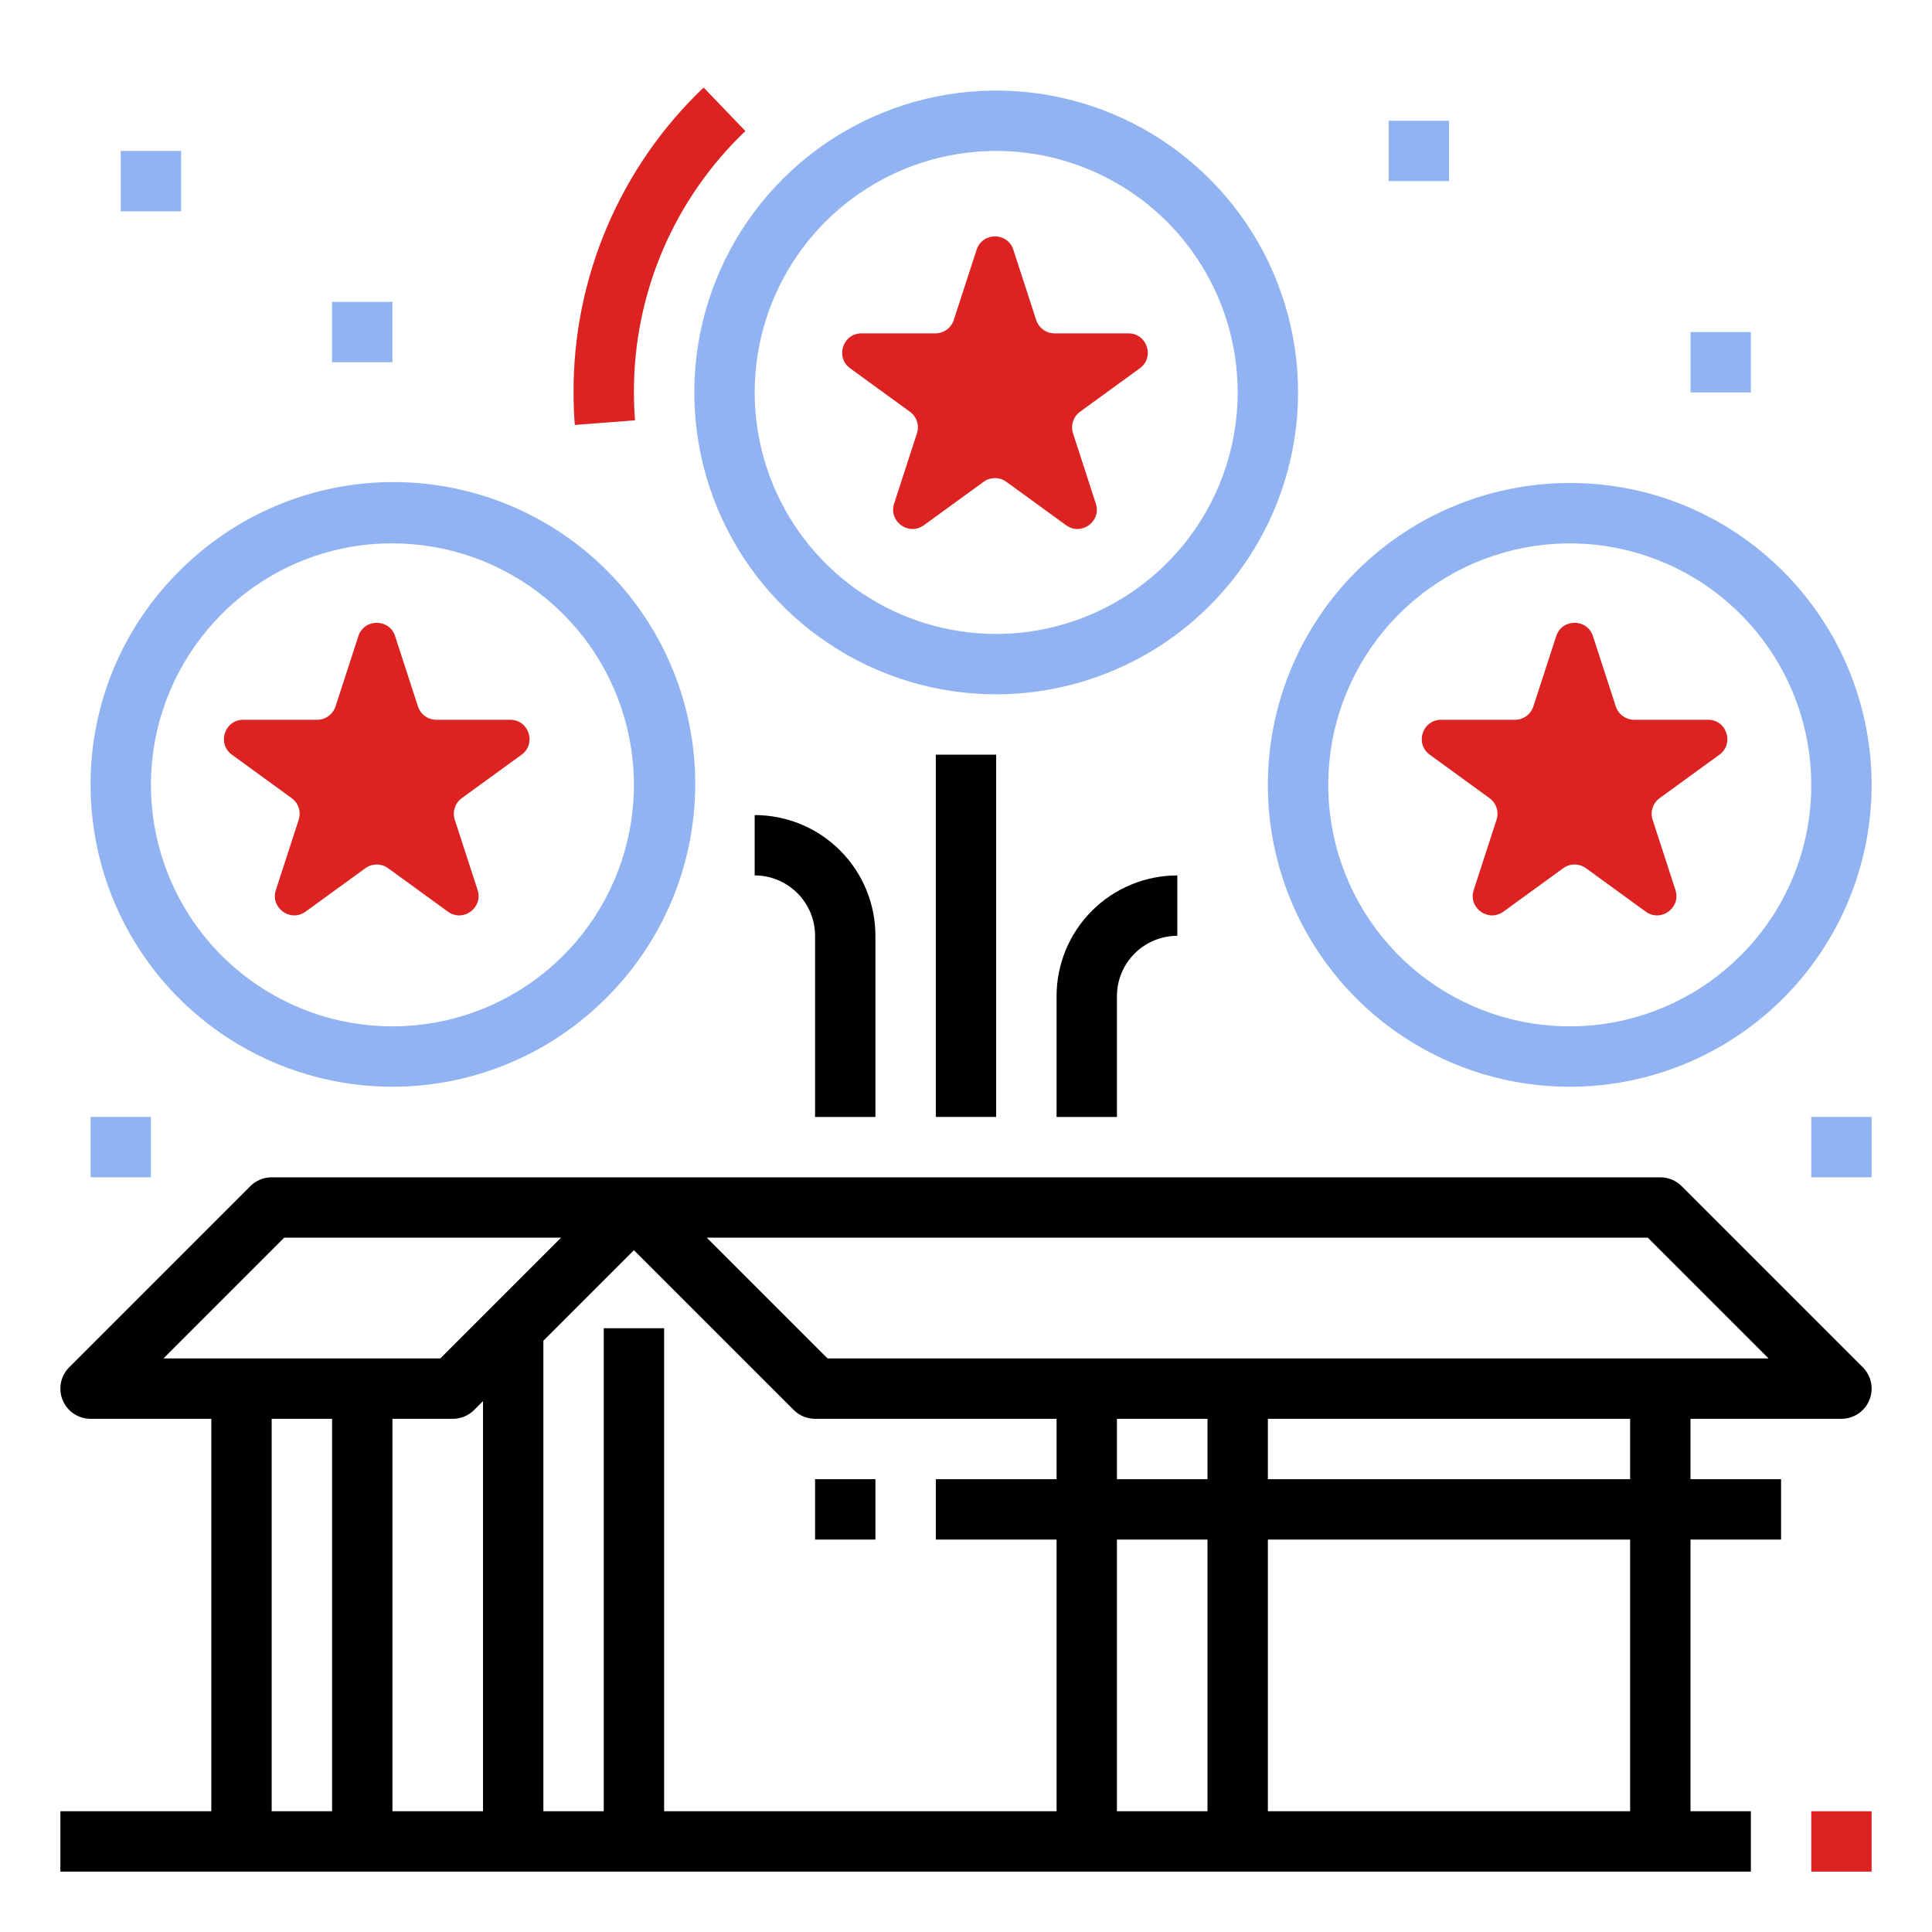
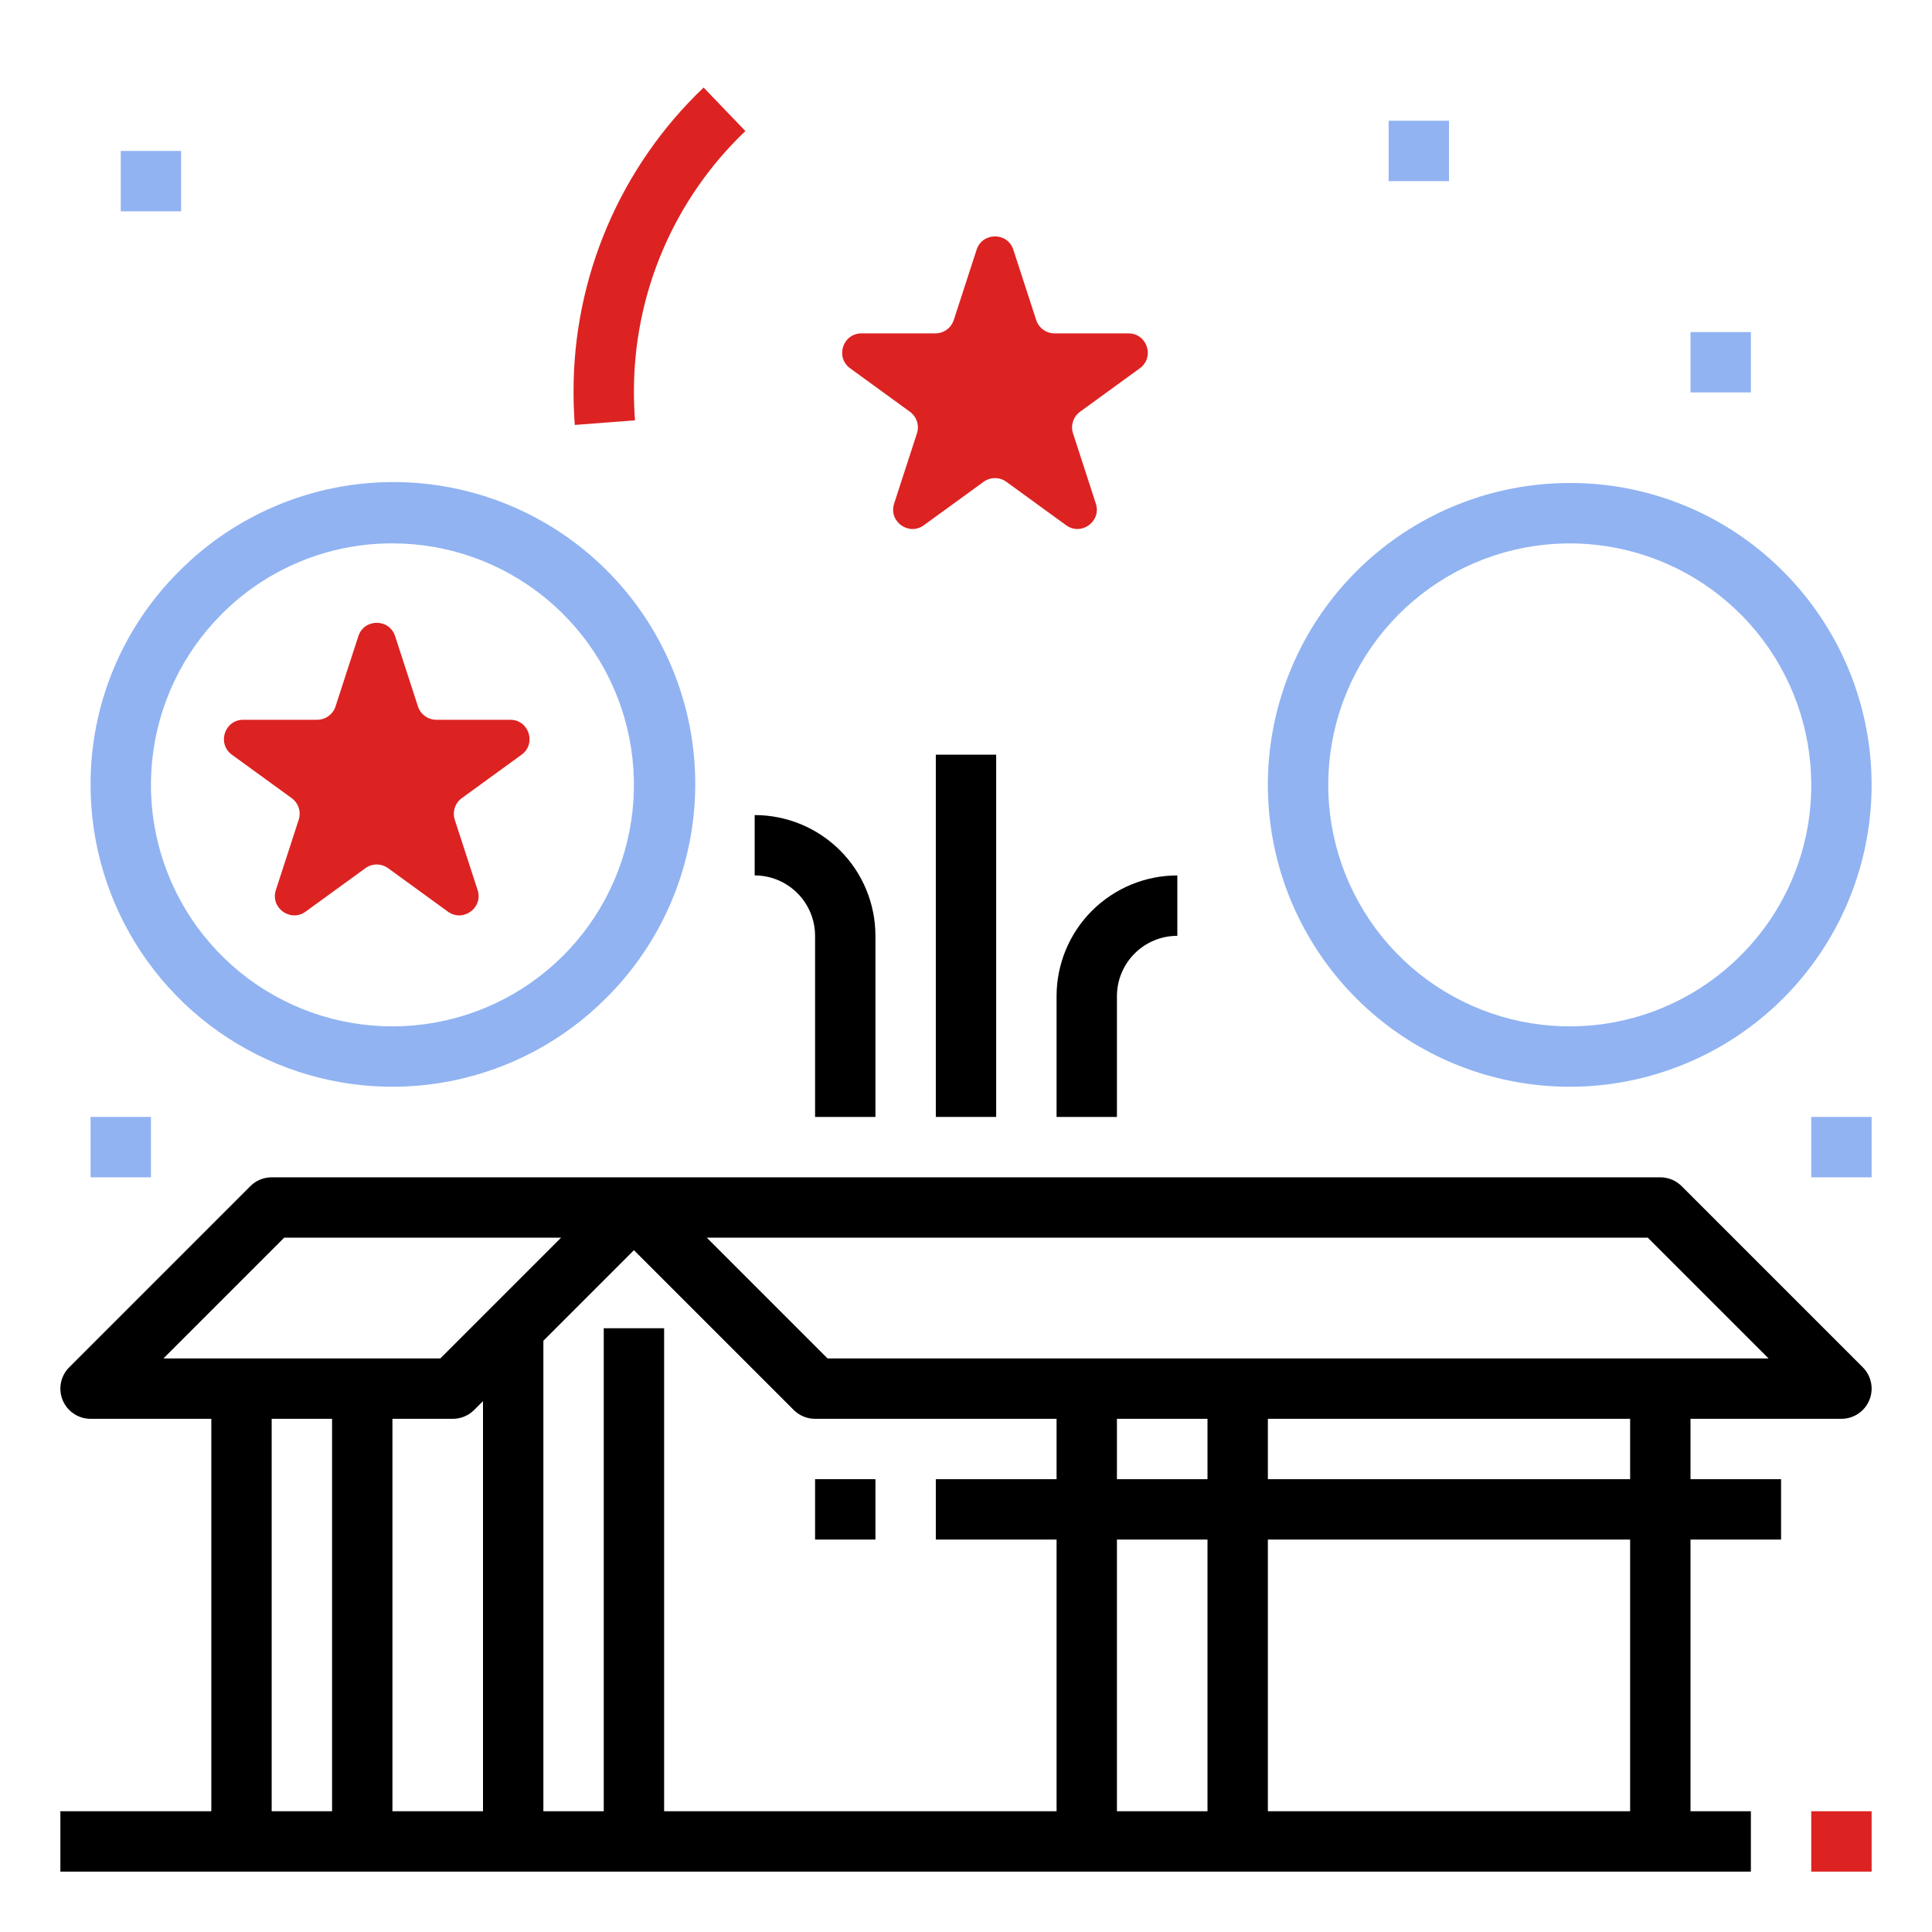
<svg xmlns="http://www.w3.org/2000/svg" width="100" height="100" viewBox="0 0 100 100" fill="none">
  <path d="M90.625 93.75H87.5V79.688H92.188V76.562H87.5V73.438H95.312C95.621 73.437 95.924 73.346 96.18 73.174C96.437 73.002 96.638 72.758 96.756 72.473C96.874 72.187 96.905 71.873 96.845 71.57C96.784 71.267 96.636 70.989 96.417 70.77L87.042 61.395C86.749 61.102 86.352 60.938 85.938 60.938H14.062C13.648 60.938 13.251 61.102 12.958 61.395L3.583 70.77C3.364 70.989 3.216 71.267 3.155 71.57C3.095 71.873 3.126 72.187 3.244 72.473C3.362 72.758 3.563 73.002 3.82 73.174C4.076 73.346 4.379 73.437 4.688 73.438H10.938V93.75H3.125V96.875H90.625V93.75ZM84.375 93.75H65.625V79.688H84.375V93.75ZM31.25 68.75V93.75H28.125V69.397L32.812 64.709L41.083 72.98C41.376 73.273 41.773 73.437 42.188 73.438H54.688V76.562H48.438V79.688H54.688V93.75H34.375V68.75H31.25ZM23.438 73.438C23.852 73.437 24.249 73.273 24.542 72.98L25 72.522V93.75H20.312V73.438H23.438ZM62.5 73.438V76.562H57.812V73.438H62.5ZM57.812 79.688H62.5V93.75H57.812V79.688ZM84.375 76.562H65.625V73.438H84.375V76.562ZM85.291 64.062L91.541 70.312H42.834L36.584 64.062H85.291ZM14.709 64.062H29.041L22.791 70.312H8.459L14.709 64.062ZM14.062 73.438H17.188V93.75H14.062V73.438Z" fill="black" />
  <path d="M45.312 76.562H42.188V79.688H45.312V76.562Z" fill="black" />
  <path d="M96.875 93.75H93.75V96.875H96.875V93.75Z" fill="#DD2222" />
  <path d="M4.688 40.625C4.688 43.715 5.604 46.736 7.321 49.306C9.038 51.875 11.478 53.878 14.333 55.06C17.188 56.243 20.33 56.553 23.361 55.95C26.392 55.347 29.176 53.859 31.361 51.673C32.822 50.225 33.983 48.502 34.777 46.603C35.571 44.705 35.981 42.669 35.986 40.611C35.99 38.553 35.589 36.515 34.803 34.613C34.018 32.711 32.865 30.983 31.41 29.528C29.955 28.073 28.227 26.92 26.325 26.134C24.423 25.349 22.384 24.947 20.327 24.952C18.269 24.956 16.233 25.367 14.334 26.161C12.436 26.954 10.713 28.115 9.264 29.577C7.809 31.024 6.655 32.746 5.869 34.642C5.084 36.539 4.682 38.572 4.688 40.625V40.625ZM20.313 28.125C23.205 28.125 26.007 29.128 28.242 30.963C30.478 32.797 32.008 35.35 32.572 38.187C33.136 41.023 32.699 43.967 31.336 46.518C29.973 49.068 27.767 51.067 25.095 52.174C22.424 53.28 19.451 53.426 16.683 52.587C13.916 51.747 11.525 49.974 9.919 47.569C8.312 45.165 7.589 42.278 7.872 39.4C8.156 36.522 9.429 33.831 11.474 31.786C12.632 30.622 14.009 29.699 15.527 29.07C17.044 28.442 18.671 28.12 20.313 28.125V28.125Z" fill="#91B3F2" />
  <path d="M81.25 25C77.635 25 74.132 26.253 71.337 28.547C68.543 30.84 66.63 34.031 65.925 37.577C65.219 41.122 65.765 44.802 67.469 47.99C69.174 51.179 71.93 53.677 75.27 55.061C78.61 56.444 82.326 56.627 85.785 55.577C89.244 54.528 92.233 52.312 94.241 49.306C96.249 46.3 97.154 42.691 96.799 39.094C96.445 35.496 94.854 32.133 92.298 29.577C90.851 28.121 89.129 26.967 87.232 26.182C85.336 25.396 83.302 24.994 81.25 25ZM90.089 49.464C88.044 51.509 85.353 52.782 82.475 53.065C79.597 53.349 76.71 52.626 74.305 51.019C71.901 49.413 70.128 47.022 69.288 44.254C68.448 41.487 68.594 38.514 69.701 35.842C70.808 33.17 72.806 30.965 75.357 29.602C77.907 28.238 80.852 27.802 83.688 28.366C86.524 28.93 89.077 30.46 90.912 32.695C92.747 34.931 93.75 37.733 93.75 40.625C93.754 42.267 93.433 43.894 92.805 45.411C92.176 46.928 91.253 48.306 90.089 49.464V49.464Z" fill="#91B3F2" />
-   <path d="M67.188 20.313C67.188 17.222 66.271 14.201 64.554 11.632C62.837 9.062 60.397 7.06 57.542 5.877C54.687 4.694 51.545 4.385 48.514 4.988C45.483 5.591 42.699 7.079 40.514 9.264C38.329 11.449 36.841 14.233 36.238 17.264C35.635 20.295 35.944 23.437 37.127 26.292C38.309 29.147 40.312 31.587 42.882 33.304C45.451 35.021 48.472 35.938 51.562 35.938C55.705 35.933 59.677 34.285 62.606 31.356C65.535 28.427 67.183 24.455 67.188 20.313ZM51.562 32.813C49.09 32.813 46.673 32.08 44.618 30.706C42.562 29.332 40.96 27.38 40.014 25.096C39.068 22.812 38.82 20.299 39.303 17.874C39.785 15.449 40.975 13.222 42.724 11.474C44.472 9.726 46.699 8.535 49.124 8.053C51.549 7.57 54.062 7.818 56.346 8.764C58.63 9.71 60.582 11.312 61.956 13.368C63.329 15.424 64.062 17.84 64.062 20.313C64.059 23.627 62.741 26.804 60.397 29.147C58.054 31.491 54.877 32.809 51.562 32.813V32.813Z" fill="#91B3F2" />
  <path d="M51.562 39.062H48.438V57.812H51.562V39.062Z" fill="black" />
  <path d="M54.688 57.812H57.812V51.562C57.812 50.734 58.142 49.939 58.728 49.353C59.314 48.767 60.109 48.438 60.938 48.438V45.312C59.28 45.312 57.69 45.971 56.518 47.143C55.346 48.315 54.688 49.905 54.688 51.562V57.812Z" fill="black" />
  <path d="M45.312 57.812V48.438C45.312 46.78 44.654 45.19 43.482 44.018C42.31 42.846 40.72 42.188 39.062 42.188V45.312C39.891 45.312 40.686 45.642 41.272 46.228C41.858 46.814 42.188 47.609 42.188 48.438V57.812H45.312Z" fill="black" />
  <path d="M36.419 4.531C34.283 6.566 32.584 9.015 31.427 11.728C30.269 14.442 29.677 17.363 29.687 20.313C29.687 20.878 29.709 21.439 29.751 21.995L32.867 21.755C32.831 21.28 32.812 20.799 32.812 20.313C32.803 17.784 33.31 15.279 34.302 12.953C35.294 10.627 36.75 8.527 38.581 6.783L36.419 4.531Z" fill="#DD2222" />
  <path d="M9.375 7.812H6.25V10.938H9.375V7.812Z" fill="#91B3F2" />
-   <path d="M20.312 15.625H17.188V18.75H20.312V15.625Z" fill="#91B3F2" />
  <path d="M7.812 57.812H4.688V60.938H7.812V57.812Z" fill="#91B3F2" />
  <path d="M96.875 57.812H93.75V60.938H96.875V57.812Z" fill="#91B3F2" />
  <path d="M75 6.25H71.875V9.375H75V6.25Z" fill="#91B3F2" />
  <path d="M90.625 17.188H87.5V20.312H90.625V17.188Z" fill="#91B3F2" />
  <path d="M50.549 12.927C50.848 12.006 52.152 12.006 52.451 12.927L53.633 16.564C53.767 16.976 54.151 17.255 54.584 17.255H58.408C59.377 17.255 59.78 18.495 58.996 19.064L55.902 21.312C55.552 21.567 55.405 22.018 55.539 22.43L56.721 26.068C57.02 26.989 55.966 27.755 55.182 27.186L52.088 24.938C51.737 24.683 51.263 24.683 50.912 24.938L47.818 27.186C47.034 27.755 45.98 26.989 46.279 26.068L47.461 22.43C47.595 22.018 47.448 21.567 47.098 21.312L44.004 19.064C43.22 18.495 43.623 17.255 44.592 17.255H48.416C48.849 17.255 49.233 16.976 49.367 16.564L50.549 12.927Z" fill="#DD2222" />
-   <path d="M80.549 32.927C80.848 32.006 82.152 32.006 82.451 32.927L83.633 36.564C83.767 36.976 84.151 37.255 84.584 37.255H88.408C89.377 37.255 89.78 38.495 88.996 39.064L85.902 41.312C85.552 41.567 85.405 42.018 85.539 42.43L86.721 46.068C87.02 46.989 85.966 47.755 85.182 47.186L82.088 44.938C81.737 44.683 81.263 44.683 80.912 44.938L77.818 47.186C77.034 47.755 75.98 46.989 76.279 46.068L77.461 42.43C77.595 42.018 77.448 41.567 77.098 41.312L74.004 39.064C73.22 38.495 73.623 37.255 74.592 37.255H78.416C78.849 37.255 79.233 36.976 79.367 36.564L80.549 32.927Z" fill="#DD2222" />
  <path d="M18.549 32.927C18.848 32.006 20.152 32.006 20.451 32.927L21.633 36.564C21.767 36.976 22.151 37.255 22.584 37.255H26.408C27.377 37.255 27.78 38.495 26.996 39.064L23.902 41.312C23.552 41.567 23.405 42.018 23.539 42.43L24.721 46.068C25.02 46.989 23.966 47.755 23.182 47.186L20.088 44.938C19.737 44.683 19.263 44.683 18.912 44.938L15.818 47.186C15.034 47.755 13.98 46.989 14.279 46.068L15.461 42.43C15.595 42.018 15.448 41.567 15.098 41.312L12.004 39.064C11.22 38.495 11.623 37.255 12.592 37.255H16.416C16.849 37.255 17.233 36.976 17.367 36.564L18.549 32.927Z" fill="#DD2222" />
</svg>